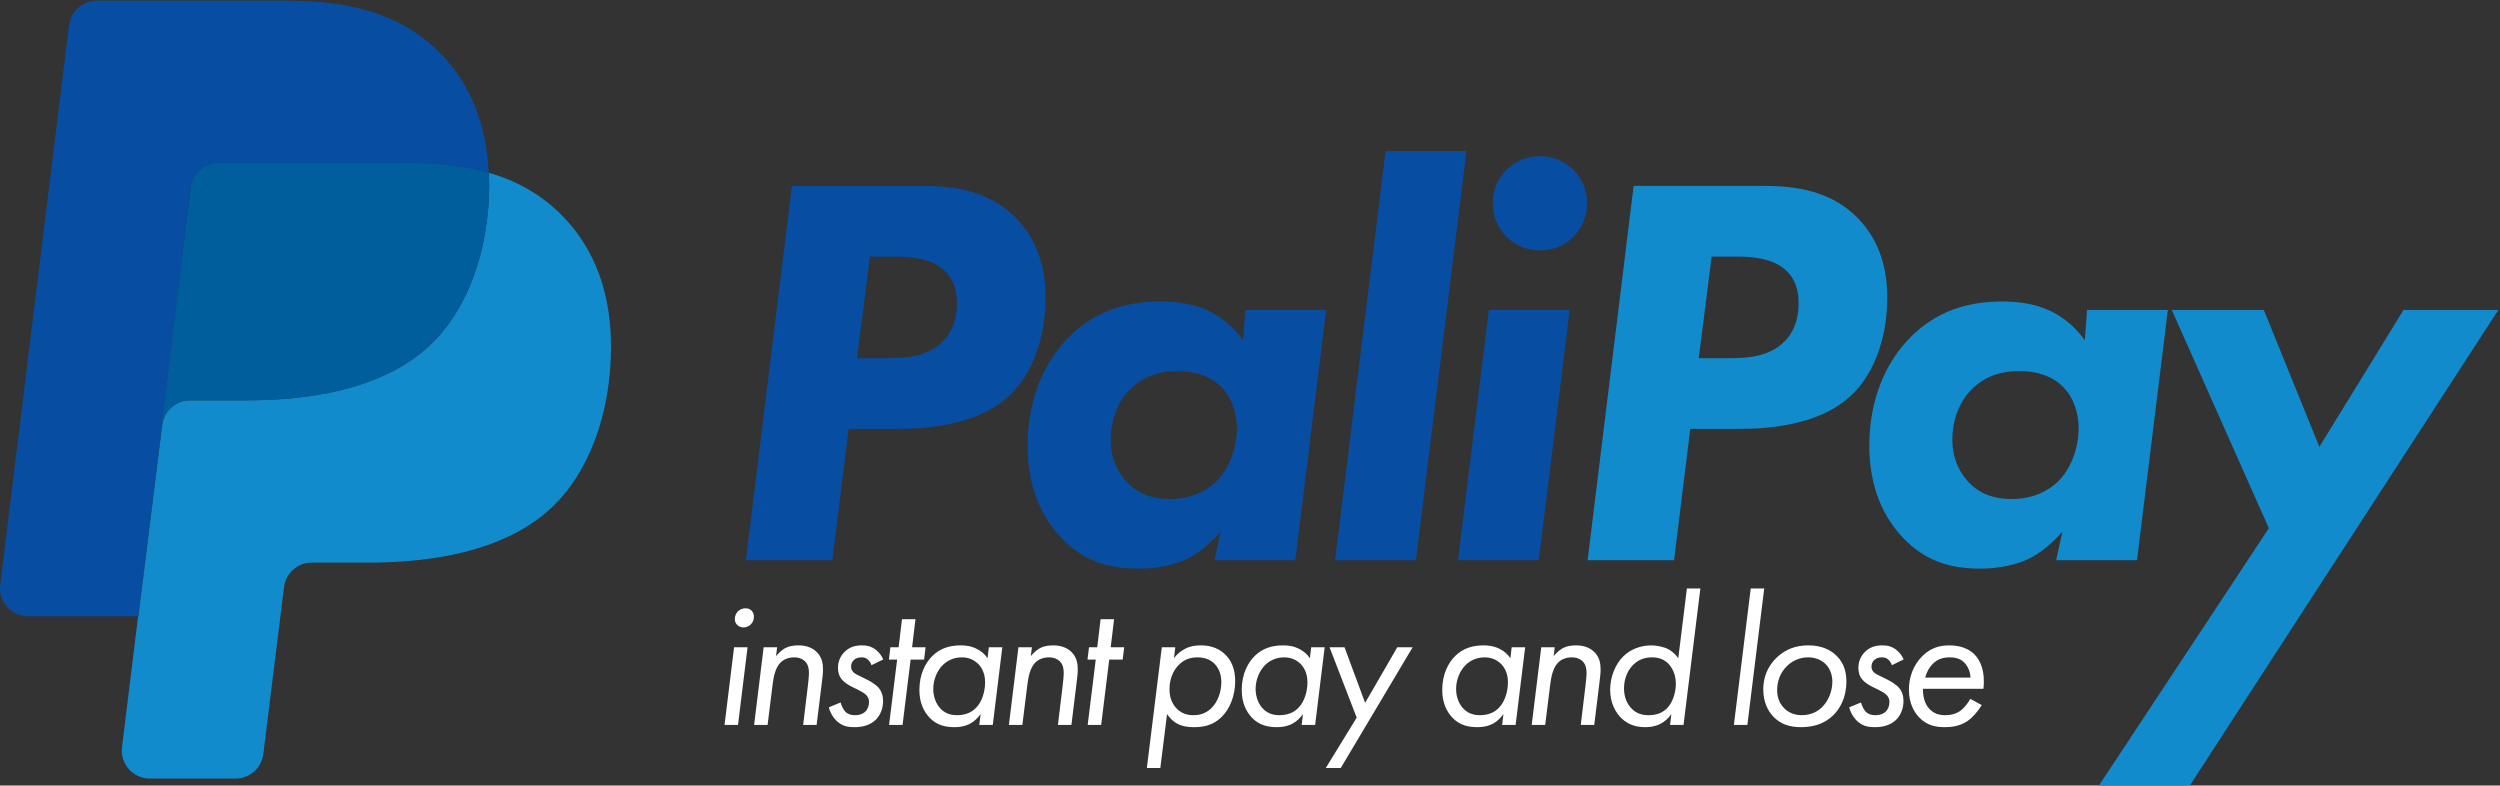
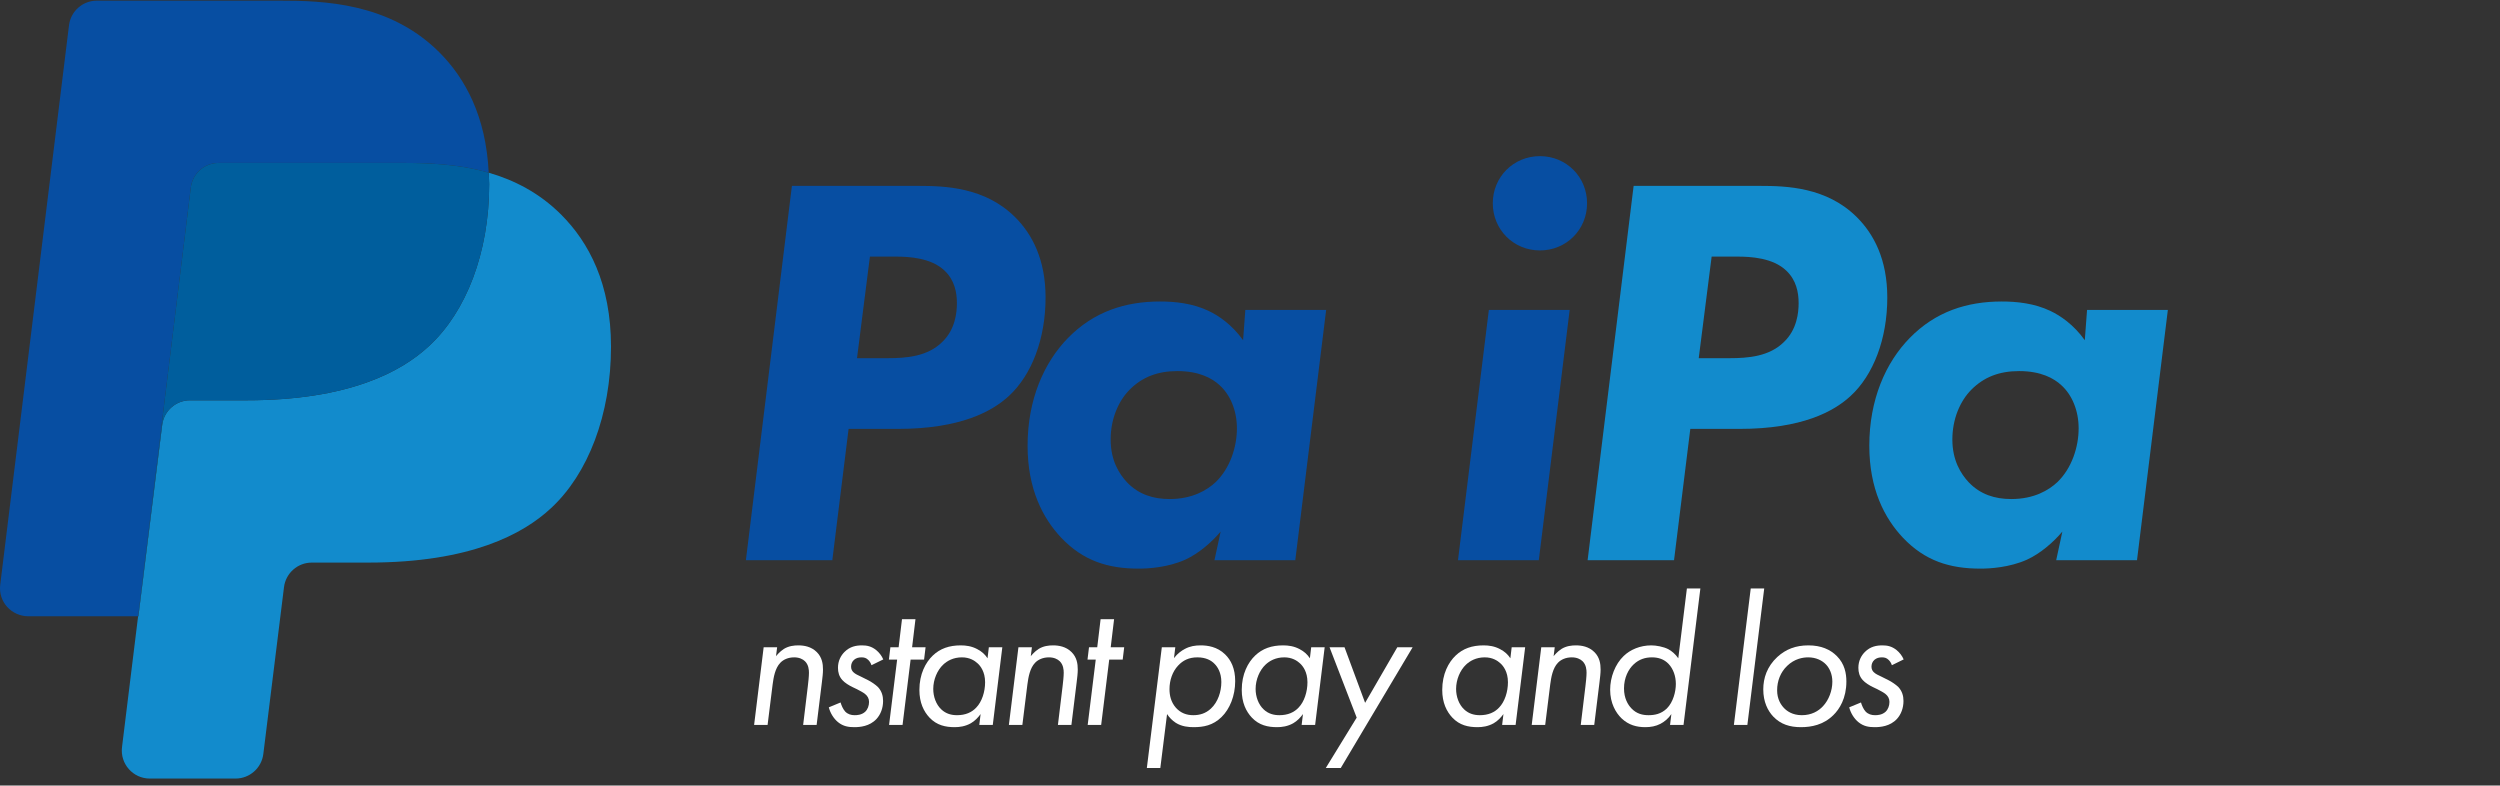
<svg xmlns="http://www.w3.org/2000/svg" width="100%" height="100%" viewBox="0 0 471 148" version="1.1" xml:space="preserve" style="fill-rule:evenodd;clip-rule:evenodd;stroke-linejoin:round;stroke-miterlimit:2;">
  <rect x="0" y="0" width="471" height="148" fill="#333333" stroke="none" />
  <g>
-     <path d="M161.46,67.481L167.276,67.481C170.765,67.481 174.782,67.163 177.531,64.414C179.963,62.088 180.281,58.916 180.281,57.119C180.281,55.11 179.857,52.783 177.955,50.986C175.417,48.555 171.188,48.344 168.755,48.344L163.892,48.344L161.46,67.481ZM172.985,35.021C177.955,35.021 185.567,35.232 191.276,40.942C194.448,44.114 196.985,48.871 196.985,56.061C196.985,63.885 194.343,70.652 190.113,74.564C186.941,77.524 180.915,80.802 169.179,80.802L159.874,80.802L156.808,105.543L140.525,105.543L149.195,35.021L172.985,35.021Z" style="fill:rgb(7,78,162);fill-rule:nonzero;" />
+     <path d="M161.46,67.481L167.276,67.481C170.765,67.481 174.782,67.163 177.531,64.414C179.963,62.088 180.281,58.916 180.281,57.119C180.281,55.11 179.857,52.783 177.955,50.986C175.417,48.555 171.188,48.344 168.755,48.344L163.892,48.344L161.46,67.481ZM172.985,35.021C177.955,35.021 185.567,35.232 191.276,40.942C194.448,44.114 196.985,48.871 196.985,56.061C196.985,63.885 194.343,70.652 190.113,74.564C186.941,77.524 180.915,80.802 169.179,80.802L159.874,80.802L156.808,105.543L140.525,105.543L149.195,35.021Z" style="fill:rgb(7,78,162);fill-rule:nonzero;" />
    <path d="M212.84,73.401C210.726,75.516 209.246,78.899 209.246,82.812C209.246,86.724 210.832,89.261 212.311,90.847C214.532,93.173 217.281,94.019 220.348,94.019C224.682,94.019 227.431,92.327 229.017,90.847C231.766,88.203 233.035,84.186 233.035,80.697C233.035,77.313 231.766,74.353 229.757,72.555C228.383,71.286 225.951,69.912 221.827,69.912C218.022,69.912 215.166,71.075 212.84,73.401ZM234.621,58.387L249.846,58.387L244.031,105.543L228.806,105.543L229.969,100.15C228.277,102.16 225.845,104.274 223.308,105.437C220.03,106.917 216.33,107.129 214.532,107.129C208.717,107.129 204.065,105.648 199.942,101.314C196.452,97.614 193.597,92.115 193.597,83.975C193.597,75.304 196.664,68.326 201.21,63.674C206.073,58.705 211.995,56.802 218.549,56.802C221.299,56.802 224.682,57.119 227.749,58.599C229.546,59.445 232.083,61.136 234.198,64.097L234.621,58.387Z" style="fill:rgb(7,78,162);fill-rule:nonzero;" />
-     <path d="M276.273,28.465L266.757,105.543L251.532,105.543L261.048,28.465L276.273,28.465Z" style="fill:rgb(7,78,162);fill-rule:nonzero;" />
    <path d="M290.122,29.417C295.091,29.417 299.003,33.329 299.003,38.299C299.003,43.268 295.091,47.181 290.122,47.181C285.153,47.181 281.241,43.268 281.241,38.299C281.241,33.329 285.153,29.417 290.122,29.417ZM295.726,58.387L289.91,105.543L274.685,105.543L280.5,58.387L295.726,58.387Z" style="fill:rgb(7,78,162);fill-rule:nonzero;" />
    <path d="M320.04,67.481L325.856,67.481C329.345,67.481 333.363,67.163 336.112,64.414C338.543,62.088 338.861,58.916 338.861,57.119C338.861,55.11 338.438,52.783 336.534,50.986C333.997,48.555 329.767,48.344 327.336,48.344L322.473,48.344L320.04,67.481ZM331.565,35.021C336.534,35.021 344.147,35.232 349.856,40.942C353.029,44.114 355.566,48.871 355.566,56.061C355.566,63.885 352.923,70.652 348.693,74.564C345.521,77.524 339.495,80.802 327.759,80.802L318.454,80.802L315.388,105.543L299.106,105.543L307.776,35.021L331.565,35.021Z" style="fill:rgb(18,139,204);fill-rule:nonzero;" />
    <path d="M371.419,73.401C369.306,75.516 367.825,78.899 367.825,82.812C367.825,86.724 369.411,89.261 370.891,90.847C373.112,93.173 375.86,94.019 378.928,94.019C383.262,94.019 386.01,92.327 387.596,90.847C390.346,88.203 391.615,84.186 391.615,80.697C391.615,77.313 390.346,74.353 388.336,72.555C386.963,71.286 384.531,69.912 380.407,69.912C376.602,69.912 373.747,71.075 371.419,73.401ZM393.201,58.387L408.425,58.387L402.611,105.543L387.385,105.543L388.549,100.15C386.857,102.16 384.424,104.274 381.887,105.437C378.61,106.917 374.909,107.129 373.112,107.129C367.297,107.129 362.645,105.648 358.521,101.314C355.032,97.614 352.177,92.115 352.177,83.975C352.177,75.304 355.244,68.326 359.791,63.674C364.654,58.705 370.575,56.802 377.131,56.802C379.879,56.802 383.262,57.119 386.328,58.599C388.125,59.445 390.664,61.136 392.777,64.097L393.201,58.387Z" style="fill:rgb(18,139,204);fill-rule:nonzero;" />
-     <path d="M427.451,99.516L409.161,58.387L426.5,58.387L436.968,84.186L452.828,58.387L470.695,58.387L412.56,148L395.432,148L427.451,99.516Z" style="fill:rgb(18,139,204);fill-rule:nonzero;" />
    <path d="M41.188,30.699L75.641,30.699C80.198,30.699 86.106,30.812 92.069,32.535C91.577,21.952 87.656,14.745 82.777,9.863C73.387,0.476 60.867,0.125 52.693,0.125L18.24,0.125C15.574,0.125 13.326,2.114 13,4.761L0.04,110.184C-0.346,113.332 2.108,116.108 5.389,116.108L26.018,116.108L35.948,35.334C36.273,32.687 38.521,30.699 41.188,30.699Z" style="fill:rgb(7,78,162);fill-rule:nonzero;" />
    <path d="M105.725,40.436C101.57,36.282 96.802,33.902 92.069,32.535C92.102,33.265 92.166,33.966 92.166,34.73C92.166,47.597 87.82,58.726 80.865,65.161C75.646,70.03 65.736,75.419 46.433,75.419L35.797,75.419C33.132,75.419 30.885,77.405 30.558,80.049L26.075,116.108L26.018,116.108L22.987,140.758C22.6,143.905 25.056,146.681 28.227,146.681L44.372,146.681C47.037,146.681 49.284,144.696 49.611,142.051L53.505,110.622C53.833,107.978 56.08,105.992 58.745,105.992L69.381,105.992C88.683,105.992 98.594,100.603 103.813,95.734C110.769,89.299 115.114,78.171 115.114,65.303C115.114,53.479 110.941,45.655 105.725,40.436Z" style="fill:rgb(18,139,204);fill-rule:nonzero;" />
    <path d="M30.558,80.049C30.885,77.405 33.132,75.419 35.797,75.419L46.433,75.419C65.736,75.419 75.646,70.03 80.865,65.161C87.82,58.726 92.166,47.597 92.166,34.73C92.166,33.966 92.102,33.265 92.069,32.535C86.106,30.812 80.198,30.699 75.641,30.699L41.188,30.699C38.521,30.699 36.273,32.687 35.948,35.334L26.018,116.108L26.075,116.108L30.558,80.049Z" style="fill:rgb(0,94,157);fill-rule:nonzero;" />
-     <path d="M138.936,115.277C139.218,114.924 139.747,114.607 140.452,114.607C140.945,114.607 141.298,114.747 141.58,115.03C141.897,115.347 142.039,115.735 142.039,116.194C142.039,116.828 141.792,117.286 141.475,117.604C141.016,118.098 140.452,118.203 140.064,118.203C139.605,118.203 139.218,118.063 138.865,117.709C138.583,117.428 138.442,117.039 138.442,116.616C138.442,116.087 138.653,115.594 138.936,115.277ZM140.84,121.942L139.041,136.575L136.502,136.575L138.301,121.942L140.84,121.942Z" style="fill:white;fill-rule:nonzero;" />
    <path d="M143.873,121.942L146.412,121.942L146.2,123.634C146.271,123.529 146.906,122.752 147.682,122.259C148.598,121.695 149.585,121.589 150.396,121.589C151.455,121.589 152.83,121.8 153.888,122.858C154.875,123.846 155.051,125.044 155.051,126.138C155.051,126.878 154.946,127.689 154.84,128.571L153.853,136.575L151.313,136.575L152.195,129.276C152.266,128.677 152.407,127.443 152.407,126.773C152.407,126.173 152.336,125.256 151.666,124.586C151.243,124.163 150.538,123.846 149.621,123.846C148.493,123.846 147.576,124.269 147.012,124.868C146.024,125.891 145.742,127.618 145.566,128.924L144.614,136.575L142.075,136.575L143.873,121.942Z" style="fill:white;fill-rule:nonzero;" />
    <path d="M164.186,125.326C164.045,124.868 163.798,124.551 163.587,124.339C163.199,123.951 162.811,123.846 162.317,123.846C161.788,123.846 161.33,123.951 160.907,124.304C160.519,124.656 160.343,125.114 160.343,125.609C160.343,126.103 160.554,126.419 160.766,126.631C161.118,126.984 161.683,127.231 162.211,127.478L163.551,128.148C164.116,128.43 164.962,128.993 165.42,129.452C166.125,130.228 166.373,131.11 166.373,132.062C166.373,133.402 165.914,134.601 165.138,135.447C163.833,136.858 162,136.998 160.942,136.998C159.884,136.998 158.861,136.858 157.874,136.046C157.063,135.376 156.428,134.354 156.146,133.261L158.368,132.344C158.509,132.873 158.826,133.614 159.25,134.072C159.743,134.566 160.343,134.741 161.013,134.741C161.471,134.741 162.317,134.706 162.987,134.107C163.481,133.649 163.728,132.944 163.728,132.239C163.728,131.604 163.446,131.11 162.952,130.722C162.705,130.51 161.929,130.088 161.436,129.84L160.625,129.452C160.025,129.17 159.144,128.642 158.685,128.113C158.086,127.443 157.874,126.666 157.874,125.821C157.874,124.48 158.438,123.492 159.108,122.823C160.131,121.8 161.294,121.589 162.423,121.589C163.34,121.589 164.186,121.765 165.068,122.47C165.632,122.929 166.125,123.564 166.408,124.234L164.186,125.326Z" style="fill:white;fill-rule:nonzero;" />
    <path d="M171.558,124.269L170.041,136.575L167.502,136.575L169.019,124.269L167.467,124.269L167.75,121.942L169.301,121.942L169.936,116.652L172.475,116.652L171.84,121.942L174.379,121.942L174.097,124.269L171.558,124.269Z" style="fill:white;fill-rule:nonzero;" />
    <path d="M177.694,125.221C176.601,126.243 175.825,128.006 175.825,129.805C175.825,131.25 176.354,132.732 177.341,133.649C178.223,134.495 179.28,134.741 180.303,134.741C181.89,134.741 183.089,134.213 183.935,133.296C184.993,132.202 185.593,130.334 185.593,128.535C185.593,126.561 184.711,125.468 184.217,125.009C183.618,124.445 182.666,123.846 181.22,123.846C179.598,123.846 178.434,124.516 177.694,125.221ZM186.298,121.942L188.837,121.942L187.039,136.575L184.5,136.575L184.746,134.531C184.288,135.165 183.653,135.835 182.913,136.258C181.854,136.858 180.762,136.998 179.88,136.998C178.117,136.998 176.495,136.646 175.12,135.2C174.026,134.036 173.215,132.379 173.215,129.982C173.215,126.984 174.379,124.797 175.754,123.492C177.129,122.188 178.822,121.589 181.008,121.589C181.996,121.589 183.054,121.73 184.111,122.294C184.993,122.752 185.593,123.317 186.051,124.022L186.298,121.942Z" style="fill:white;fill-rule:nonzero;" />
    <path d="M191.872,121.942L194.411,121.942L194.199,123.634C194.27,123.529 194.905,122.752 195.681,122.259C196.597,121.695 197.584,121.589 198.396,121.589C199.454,121.589 200.829,121.8 201.887,122.858C202.874,123.846 203.05,125.044 203.05,126.138C203.05,126.878 202.945,127.689 202.839,128.571L201.852,136.575L199.312,136.575L200.194,129.276C200.265,128.677 200.406,127.443 200.406,126.773C200.406,126.173 200.335,125.256 199.665,124.586C199.242,124.163 198.537,123.846 197.62,123.846C196.492,123.846 195.575,124.269 195.011,124.868C194.023,125.891 193.741,127.618 193.565,128.924L192.613,136.575L190.074,136.575L191.872,121.942Z" style="fill:white;fill-rule:nonzero;" />
    <path d="M208.977,124.269L207.46,136.575L204.921,136.575L206.438,124.269L204.886,124.269L205.168,121.942L206.72,121.942L207.354,116.652L209.894,116.652L209.259,121.942L211.798,121.942L211.516,124.269L208.977,124.269Z" style="fill:white;fill-rule:nonzero;" />
    <path d="M228.126,133.507C229.466,132.274 230.101,130.299 230.101,128.5C230.101,126.737 229.396,125.644 228.831,125.079C228.196,124.409 227.174,123.846 225.587,123.846C224,123.846 222.872,124.409 221.955,125.397C220.896,126.526 220.333,128.148 220.333,129.84C220.333,130.969 220.58,132.239 221.531,133.331C222.448,134.354 223.577,134.741 224.811,134.741C226.01,134.741 227.139,134.424 228.126,133.507ZM218.604,144.686L216.066,144.686L218.887,121.942L221.426,121.942L221.179,123.987C221.849,123.105 222.625,122.576 223.224,122.259C224.211,121.73 225.164,121.589 226.222,121.589C227.491,121.589 229.324,121.835 230.806,123.281C231.934,124.374 232.71,125.961 232.71,128.323C232.71,131.11 231.687,133.578 230.136,135.094C228.514,136.681 226.715,136.998 224.881,136.998C223.929,136.998 222.66,136.893 221.531,136.188C220.861,135.764 220.262,135.13 219.874,134.531L218.604,144.686Z" style="fill:white;fill-rule:nonzero;" />
    <path d="M238.425,125.221C237.332,126.243 236.557,128.006 236.557,129.805C236.557,131.25 237.085,132.732 238.072,133.649C238.954,134.495 240.012,134.741 241.034,134.741C242.621,134.741 243.82,134.213 244.667,133.296C245.725,132.202 246.324,130.334 246.324,128.535C246.324,126.561 245.442,125.468 244.949,125.009C244.35,124.445 243.397,123.846 241.951,123.846C240.329,123.846 239.166,124.516 238.425,125.221ZM247.029,121.942L249.568,121.942L247.77,136.575L245.23,136.575L245.478,134.531C245.02,135.165 244.385,135.835 243.645,136.258C242.586,136.858 241.493,136.998 240.611,136.998C238.849,136.998 237.227,136.646 235.851,135.2C234.758,134.036 233.946,132.379 233.946,129.982C233.946,126.984 235.11,124.797 236.485,123.492C237.861,122.188 239.554,121.589 241.74,121.589C242.728,121.589 243.785,121.73 244.843,122.294C245.725,122.752 246.324,123.317 246.782,124.022L247.029,121.942Z" style="fill:white;fill-rule:nonzero;" />
    <path d="M255.6,135.2L250.486,121.942L253.308,121.942L257.187,132.414L263.252,121.942L266.144,121.942L252.603,144.686L249.781,144.686L255.6,135.2Z" style="fill:white;fill-rule:nonzero;" />
    <path d="M276.196,125.221C275.104,126.243 274.328,128.006 274.328,129.805C274.328,131.25 274.856,132.732 275.844,133.649C276.726,134.495 277.783,134.741 278.806,134.741C280.393,134.741 281.592,134.213 282.438,133.296C283.496,132.202 284.096,130.334 284.096,128.535C284.096,126.561 283.214,125.468 282.721,125.009C282.121,124.445 281.169,123.846 279.723,123.846C278.101,123.846 276.937,124.516 276.196,125.221ZM284.801,121.942L287.34,121.942L285.541,136.575L283.002,136.575L283.249,134.531C282.791,135.165 282.156,135.835 281.416,136.258C280.357,136.858 279.265,136.998 278.383,136.998C276.62,136.998 274.998,136.646 273.622,135.2C272.529,134.036 271.718,132.379 271.718,129.982C271.718,126.984 272.882,124.797 274.257,123.492C275.633,122.188 277.325,121.589 279.512,121.589C280.499,121.589 281.557,121.73 282.614,122.294C283.496,122.752 284.096,123.317 284.554,124.022L284.801,121.942Z" style="fill:white;fill-rule:nonzero;" />
    <path d="M290.374,121.942L292.913,121.942L292.701,123.634C292.771,123.529 293.406,122.752 294.183,122.259C295.1,121.695 296.087,121.589 296.897,121.589C297.956,121.589 299.331,121.8 300.389,122.858C301.376,123.846 301.553,125.044 301.553,126.138C301.553,126.878 301.446,127.689 301.341,128.571L300.354,136.575L297.814,136.575L298.696,129.276C298.767,128.677 298.907,127.443 298.907,126.773C298.907,126.173 298.837,125.256 298.167,124.586C297.744,124.163 297.039,123.846 296.122,123.846C294.993,123.846 294.076,124.269 293.513,124.868C292.525,125.891 292.243,127.618 292.066,128.924L291.114,136.575L288.575,136.575L290.374,121.942Z" style="fill:white;fill-rule:nonzero;" />
    <path d="M307.796,125.151C306.809,126.067 305.963,127.654 305.963,129.7C305.963,131.568 306.703,132.767 307.338,133.437C308.325,134.495 309.488,134.741 310.582,134.741C311.71,134.741 312.944,134.531 314.038,133.472C315.236,132.274 315.73,130.299 315.73,128.853C315.73,127.371 315.236,126.031 314.391,125.114C313.509,124.163 312.38,123.846 311.217,123.846C309.982,123.846 308.818,124.198 307.796,125.151ZM317.811,110.868L320.35,110.868L317.176,136.575L314.637,136.575L314.884,134.531C314.319,135.376 313.579,135.976 312.839,136.364C311.957,136.823 311.005,136.998 309.982,136.998C308.36,136.998 306.844,136.611 305.504,135.341C304.411,134.283 303.353,132.485 303.353,129.946C303.353,127.583 304.305,125.114 305.892,123.599C307.126,122.4 308.995,121.589 311.111,121.589C312.027,121.589 313.367,121.835 314.284,122.294C314.954,122.647 315.66,123.246 316.188,124.022L317.811,110.868Z" style="fill:white;fill-rule:nonzero;" />
    <path d="M332.378,110.868L329.204,136.575L326.665,136.575L329.839,110.868L332.378,110.868Z" style="fill:white;fill-rule:nonzero;" />
    <path d="M336.68,125.468C335.445,126.666 334.811,128.288 334.811,130.052C334.811,131.709 335.517,132.767 336.08,133.366C336.609,133.931 337.667,134.741 339.466,134.741C341.3,134.741 342.604,133.966 343.45,133.049C344.544,131.885 345.214,130.122 345.214,128.43C345.214,126.948 344.649,125.856 344.015,125.186C343.274,124.409 342.11,123.846 340.665,123.846C339.678,123.846 338.091,124.092 336.68,125.468ZM334.07,134.989C333.048,133.896 332.201,132.239 332.201,129.875C332.201,127.76 332.907,125.573 334.847,123.775C336.469,122.294 338.337,121.589 340.7,121.589C343.098,121.589 344.825,122.364 346.06,123.599C347.541,125.079 347.858,126.878 347.858,128.396C347.858,131.568 346.554,133.614 345.39,134.741C343.52,136.575 341.264,136.998 339.289,136.998C337.209,136.998 335.48,136.47 334.07,134.989Z" style="fill:white;fill-rule:nonzero;" />
    <path d="M356.43,125.326C356.289,124.868 356.042,124.551 355.83,124.339C355.442,123.951 355.055,123.846 354.561,123.846C354.032,123.846 353.573,123.951 353.15,124.304C352.763,124.656 352.586,125.114 352.586,125.609C352.586,126.103 352.798,126.419 353.01,126.631C353.362,126.984 353.926,127.231 354.455,127.478L355.795,128.148C356.359,128.43 357.206,128.993 357.664,129.452C358.369,130.228 358.616,131.11 358.616,132.062C358.616,133.402 358.158,134.601 357.382,135.447C356.077,136.858 354.243,136.998 353.186,136.998C352.128,136.998 351.105,136.858 350.118,136.046C349.307,135.376 348.672,134.354 348.39,133.261L350.611,132.344C350.753,132.873 351.07,133.614 351.493,134.072C351.986,134.566 352.586,134.741 353.256,134.741C353.715,134.741 354.561,134.706 355.23,134.107C355.725,133.649 355.972,132.944 355.972,132.239C355.972,131.604 355.689,131.11 355.195,130.722C354.949,130.51 354.173,130.088 353.68,129.84L352.868,129.452C352.269,129.17 351.388,128.642 350.929,128.113C350.329,127.443 350.118,126.666 350.118,125.821C350.118,124.48 350.682,123.492 351.352,122.823C352.375,121.8 353.538,121.589 354.667,121.589C355.584,121.589 356.43,121.765 357.312,122.47C357.876,122.929 358.369,123.564 358.651,124.234L356.43,125.326Z" style="fill:white;fill-rule:nonzero;" />
-     <path d="M371.241,127.654C371.206,126.596 370.748,125.468 370.007,124.762C369.196,123.987 368.139,123.846 367.327,123.846C366.022,123.846 365,124.198 364.118,125.079C363.483,125.714 362.955,126.631 362.708,127.654L371.241,127.654ZM373.357,132.837C372.687,133.966 371.63,135.2 370.642,135.87C369.196,136.823 367.645,136.998 366.41,136.998C364.683,136.998 363.025,136.681 361.579,135.165C360.698,134.248 359.64,132.626 359.64,129.91C359.64,127.407 360.592,125.186 362.144,123.634C363.66,122.117 365.317,121.589 367.257,121.589C369.726,121.589 371.171,122.47 372.018,123.317C373.075,124.409 374.062,126.419 373.675,129.771L362.285,129.771C362.249,131.85 362.955,133.014 363.59,133.649C364.436,134.495 365.423,134.741 366.481,134.741C367.327,134.741 368.35,134.601 369.302,133.931C370.043,133.402 370.783,132.449 371.206,131.674L373.357,132.837Z" style="fill:white;fill-rule:nonzero;" />
  </g>
</svg>